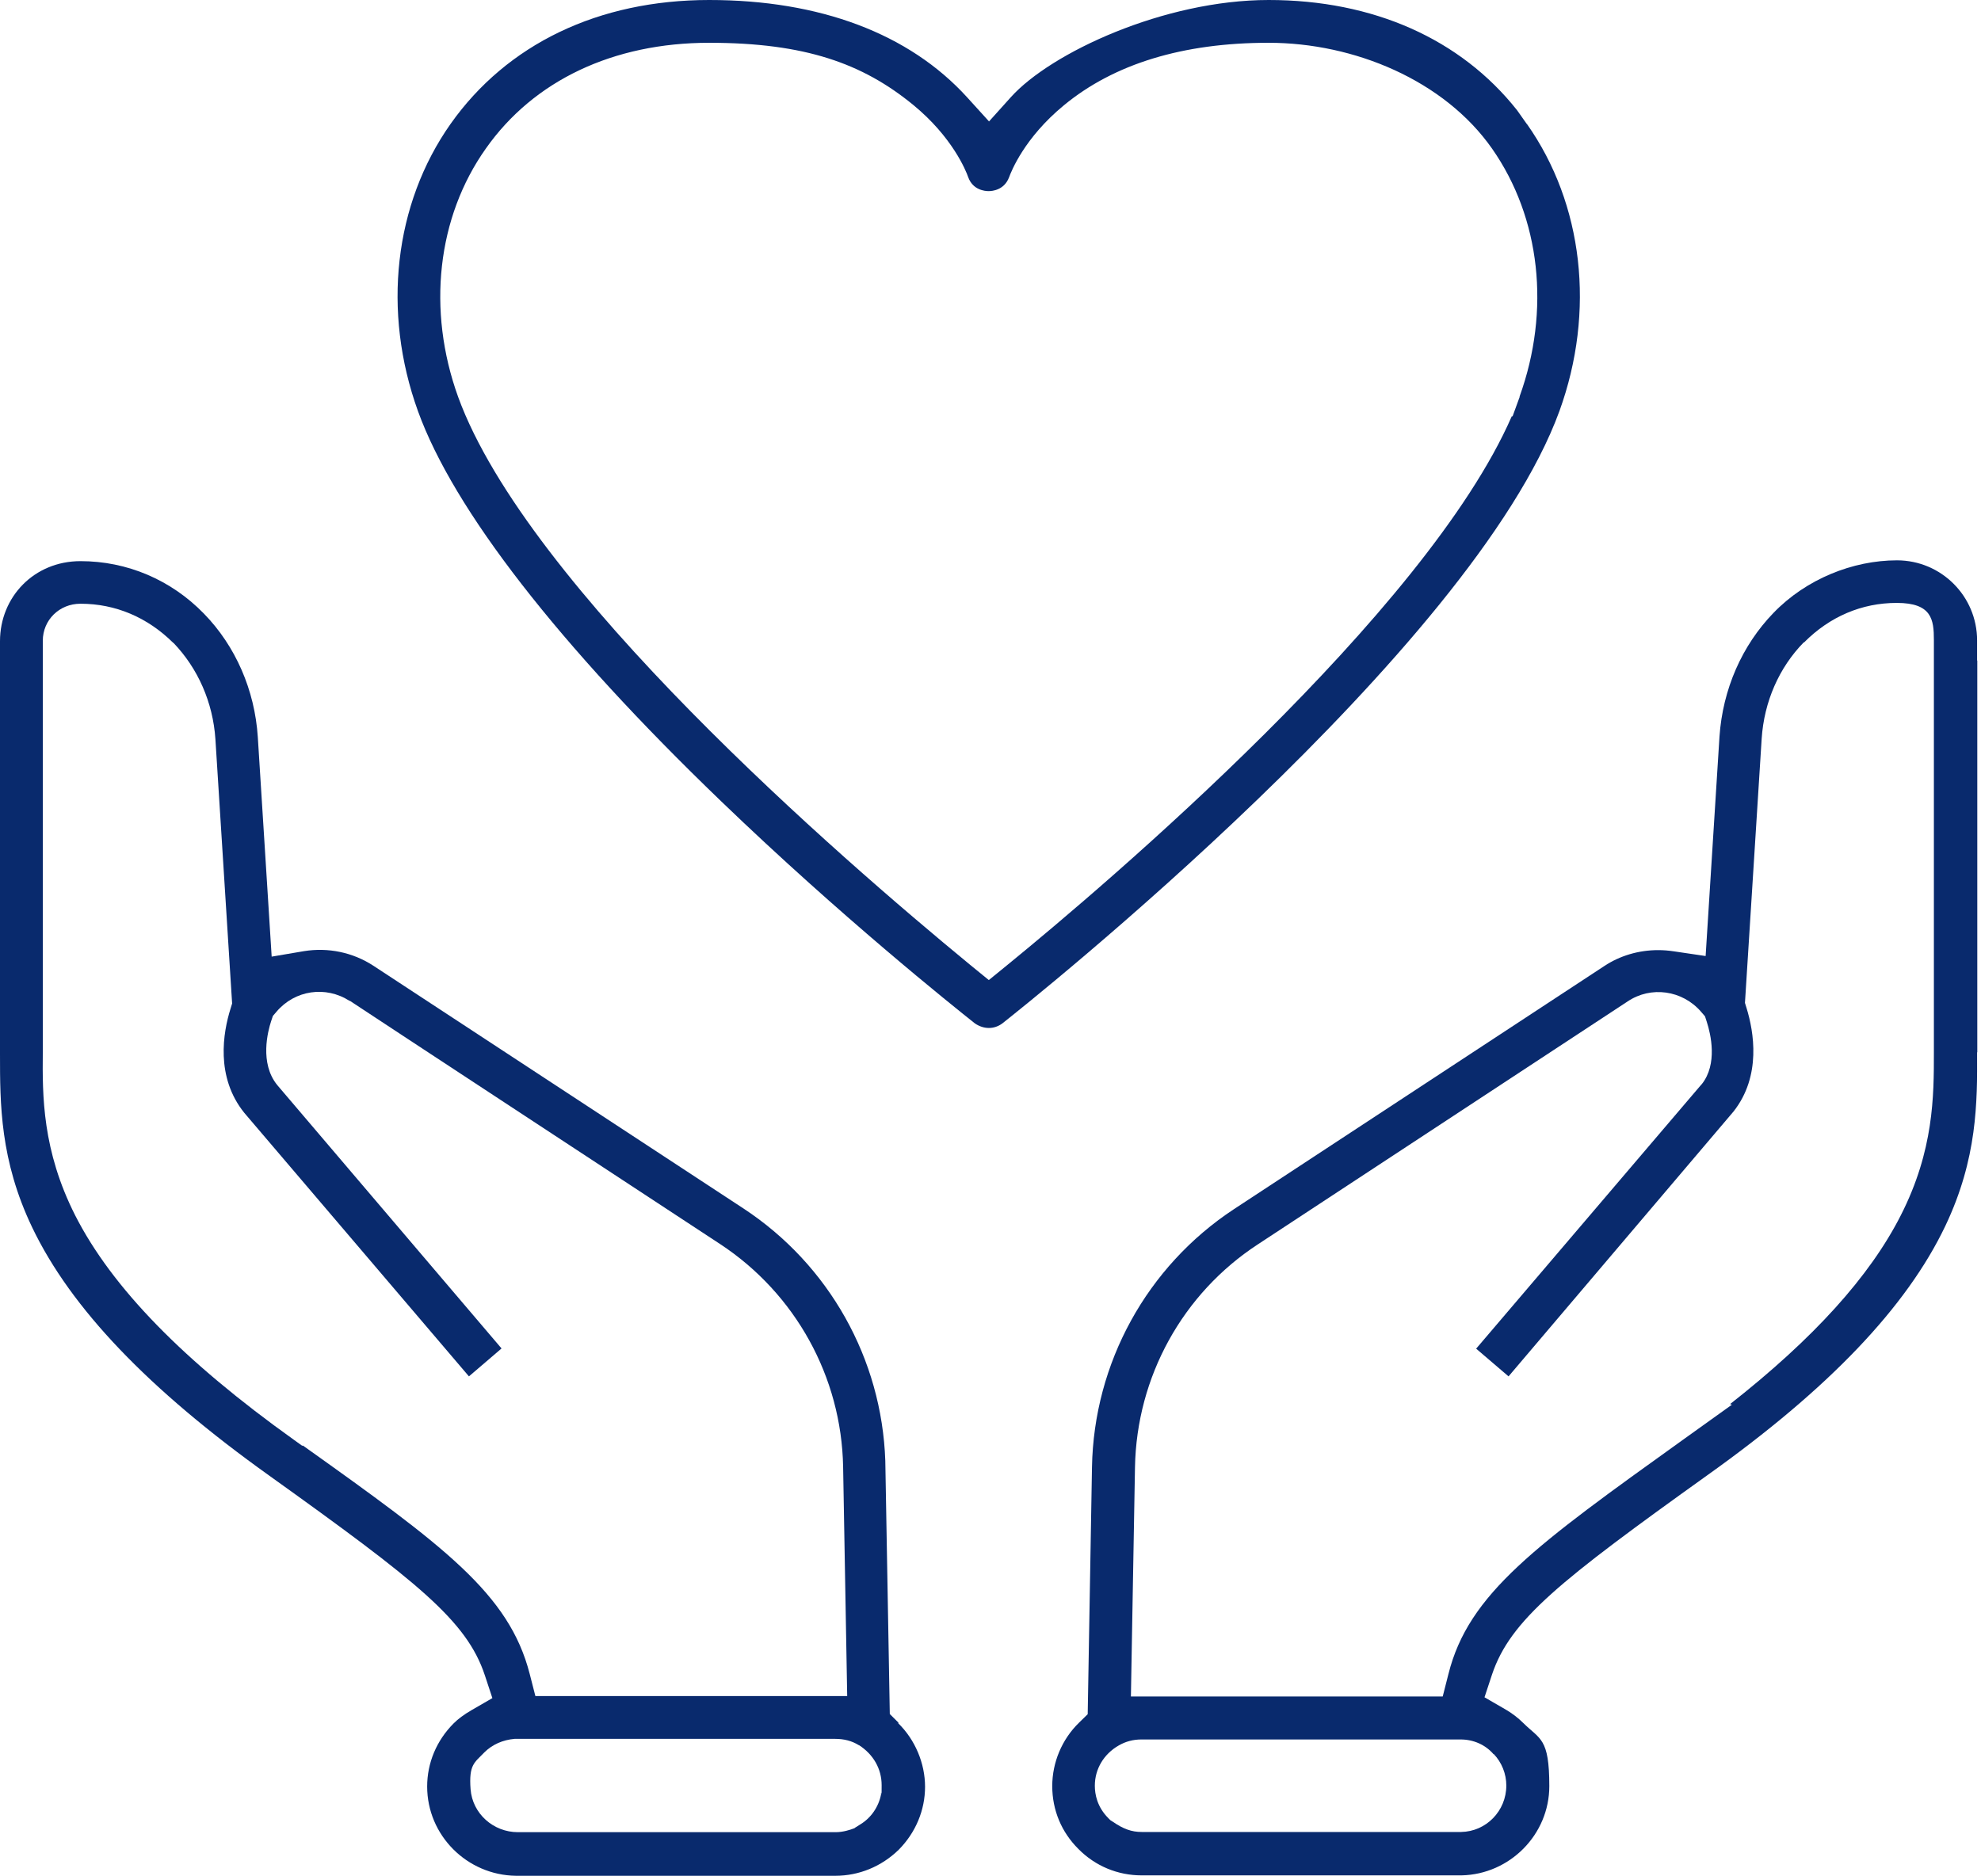
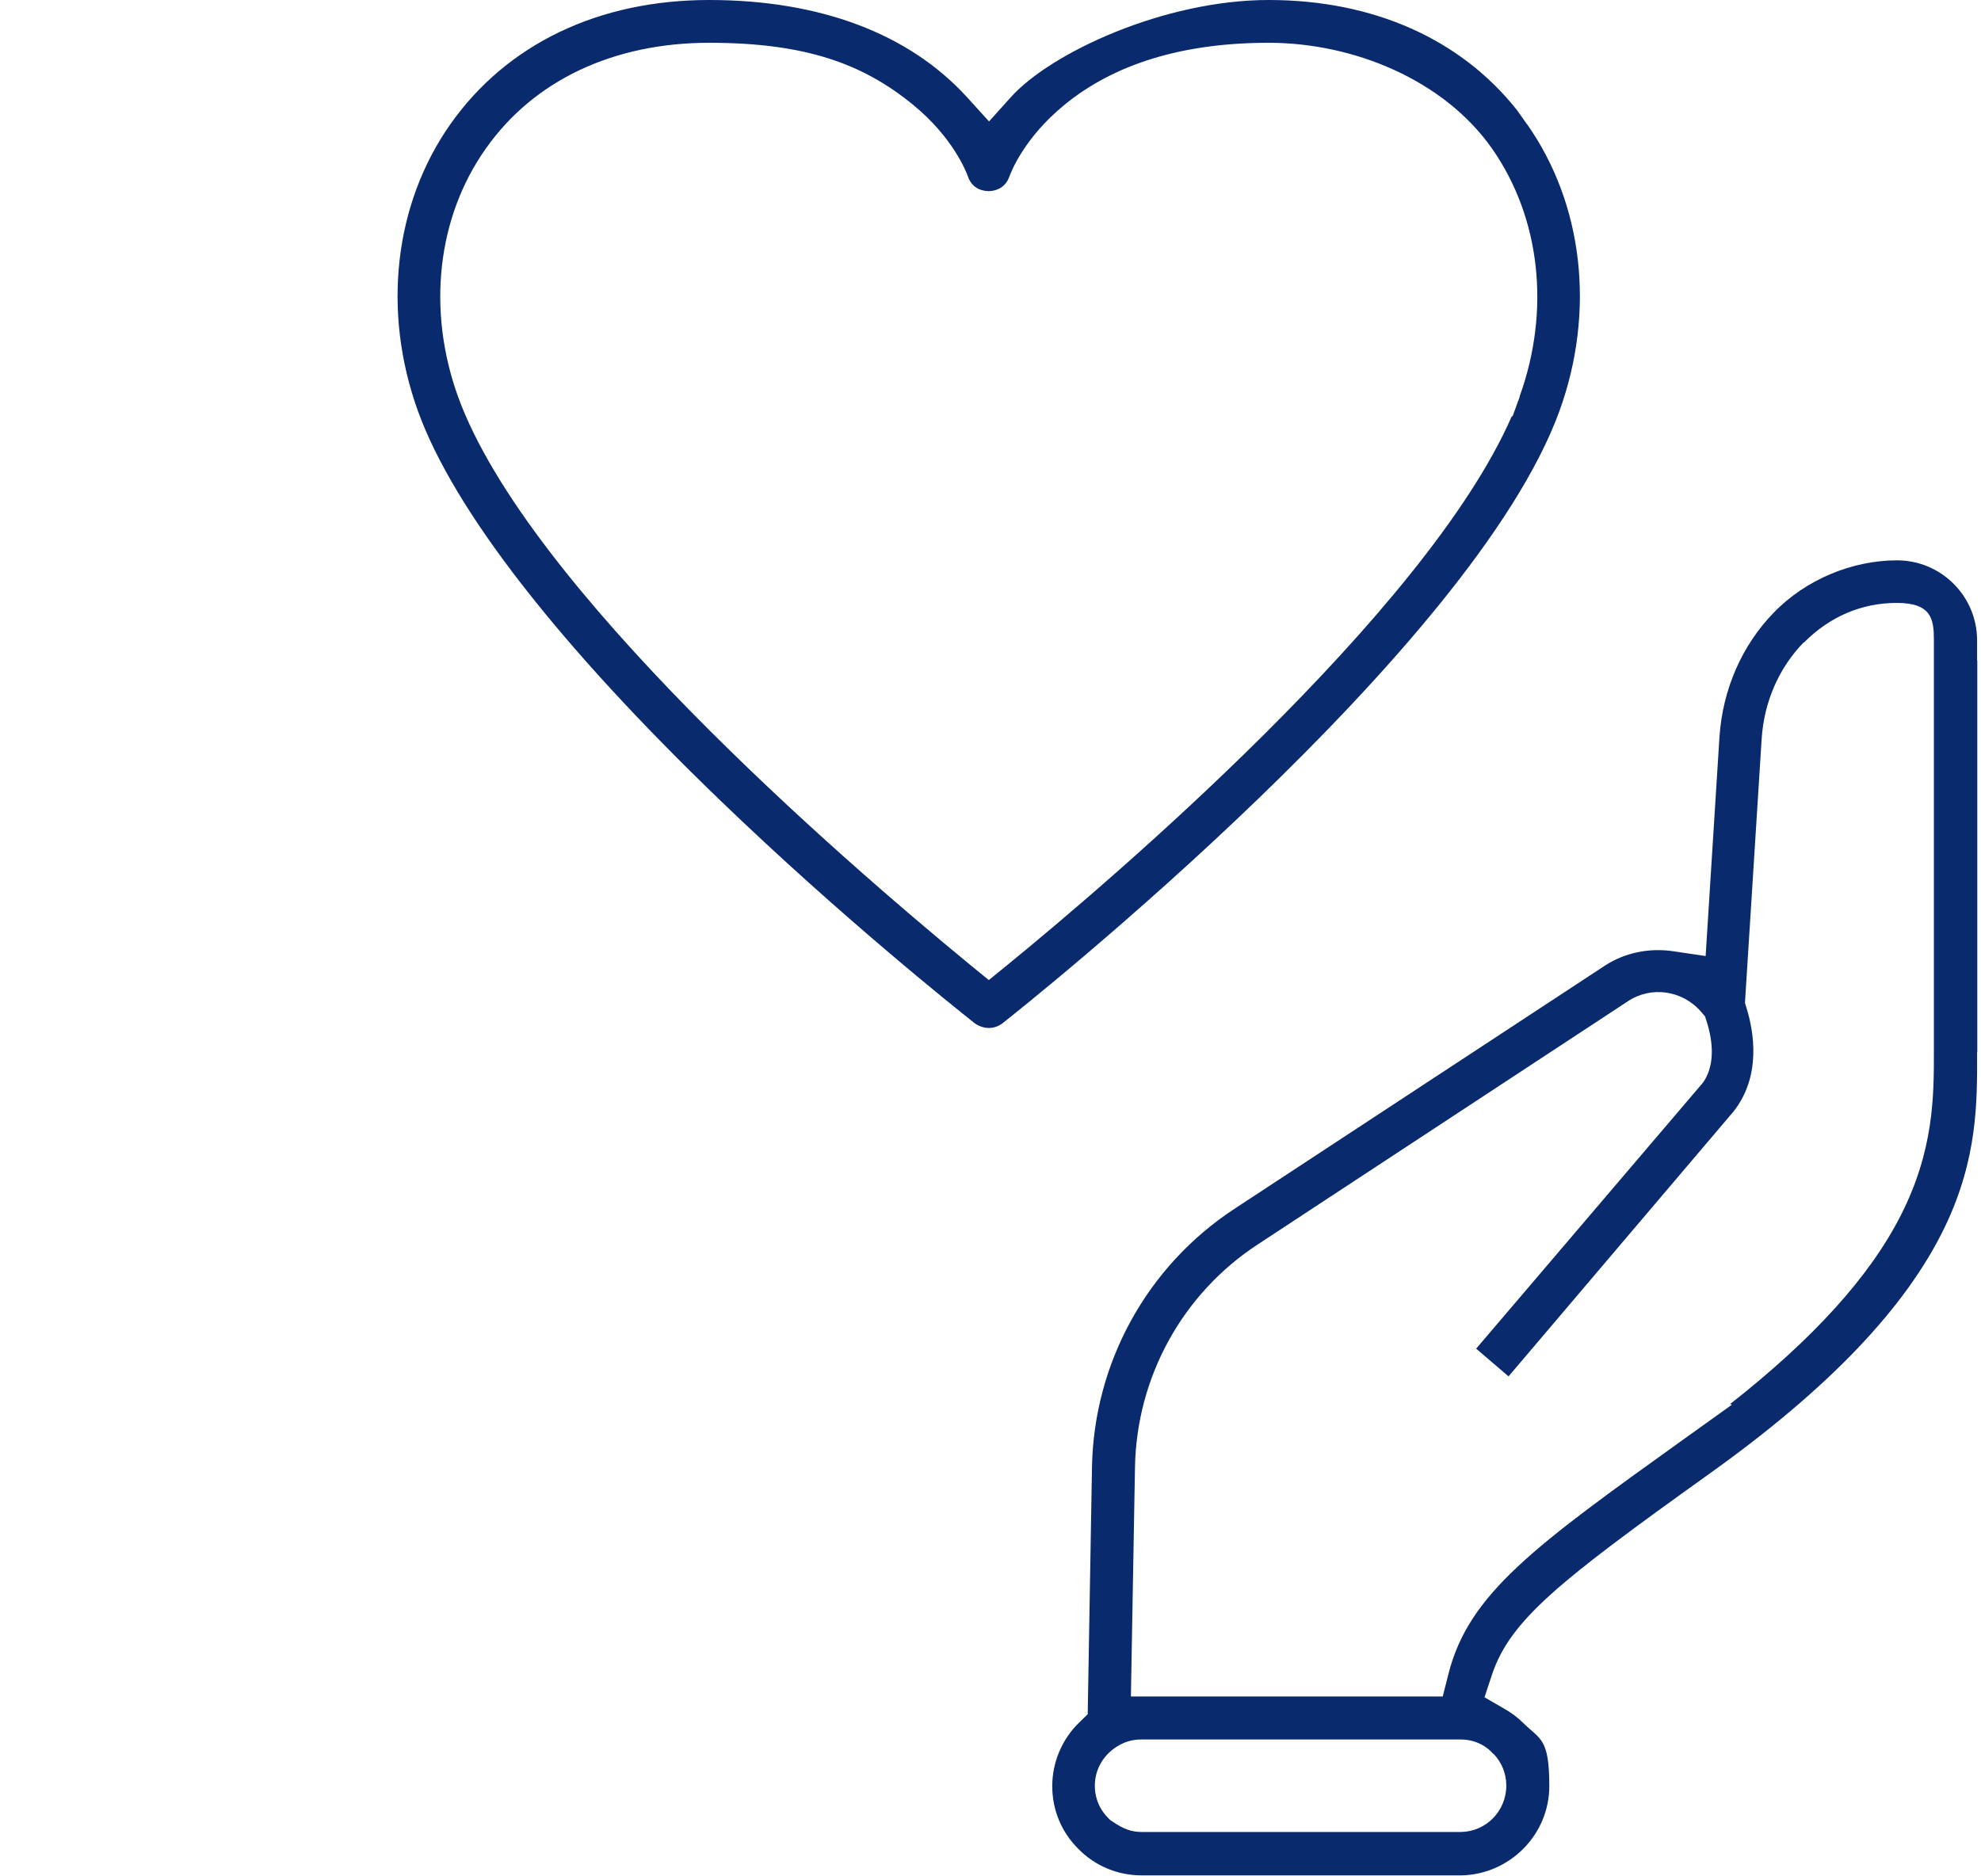
<svg xmlns="http://www.w3.org/2000/svg" width="189" height="179" viewBox="0 0 189 179" fill="none">
-   <path d="M85.709 164.378L84.892 163.562L84.464 139.451V139.412C84.133 129.671 79.097 120.688 70.931 115.321L35.602 92.144C33.657 90.88 31.305 90.394 29.01 90.764L25.919 91.289L24.596 70.328C24.305 65.856 22.477 61.656 19.463 58.565C16.313 55.318 12.114 53.548 7.68 53.548C3.247 53.548 0 56.971 0 61.19V100.583C0 105.327 5.56293e-07 110.713 3.072 117.13C6.766 124.849 14.175 132.588 25.685 140.812C39.801 150.923 44.526 154.637 46.257 159.867L46.976 162.045L44.993 163.192C44.254 163.62 43.71 164.028 43.282 164.456C41.649 166.089 40.754 168.228 40.754 170.484C40.754 175.131 44.546 178.942 49.232 179H79.7C81.936 179 84.095 178.125 85.747 176.511C87.361 174.878 88.256 172.739 88.256 170.503C88.256 168.267 87.303 166.012 85.709 164.456V164.378ZM28.932 137.954H28.816L28.058 137.41C17.5 129.865 10.675 122.866 7.175 115.983C4.025 109.76 4.044 104.569 4.083 100.408V61.151C4.083 59.168 5.658 57.612 7.68 57.612C11.025 57.612 14.077 58.915 16.527 61.345H16.547C18.88 63.776 20.319 67.023 20.552 70.542L22.146 95.761L21.991 96.266C21.291 98.502 20.533 102.761 23.313 106.202L44.74 131.343L47.851 128.679L26.463 103.558C24.733 101.458 25.569 98.366 25.86 97.472L26.035 96.947L26.385 96.539C28.135 94.478 31.071 94.05 33.346 95.508H33.385C33.385 95.528 68.715 118.724 68.715 118.724C75.889 123.449 80.284 131.401 80.439 139.976L80.828 161.851H51.079L50.535 159.731C48.571 152.09 42.388 147.559 28.913 137.954H28.932ZM81.547 174.45C81.1 174.625 80.42 174.839 79.739 174.839H49.407C47.074 174.839 45.071 173.07 44.896 170.736C44.721 168.403 45.265 168.209 46.16 167.275L46.199 167.236C46.957 166.478 47.968 166.031 49.096 165.934H49.31H79.681C80.536 165.934 81.275 166.128 81.936 166.537H81.956C83.317 167.411 84.114 168.792 84.114 170.347C84.114 171.903 84.095 170.853 84.056 171.086V171.242C83.822 172.428 83.103 173.478 82.073 174.1L81.547 174.431V174.45Z" fill="#092A6D" />
  <path d="M188.646 100.408V63.037H188.627V61.112C188.627 56.893 185.205 53.471 180.985 53.471C176.766 53.471 172.313 55.259 169.202 58.487C166.189 61.598 164.361 65.778 164.05 70.29L162.728 91.231L159.694 90.783C159.189 90.706 158.703 90.667 158.197 90.667C156.35 90.667 154.561 91.192 153.064 92.183L117.735 115.38C109.432 120.843 104.357 130.06 104.182 140.015L103.774 163.581L102.938 164.398C101.324 165.973 100.391 168.17 100.391 170.445C100.391 172.72 101.266 174.839 102.899 176.453C104.493 178.067 106.632 178.961 108.926 178.961H139.434C144.061 178.864 147.814 175.053 147.814 170.445C147.814 165.837 146.939 166.012 145.325 164.417C144.839 163.931 144.256 163.484 143.614 163.114L141.631 161.967L142.35 159.79C144.1 154.579 148.806 150.865 162.922 140.754C174.491 132.51 181.899 124.732 185.594 116.994C188.666 110.538 188.646 105.172 188.627 100.427L188.646 100.408ZM142.506 167.373C143.284 168.189 143.712 169.278 143.712 170.386C143.712 172.817 141.787 174.781 139.395 174.82H108.926C107.954 174.82 107.157 174.528 106.146 173.828L105.932 173.692L105.757 173.517C104.668 172.428 104.454 171.222 104.454 170.406C104.454 168.811 105.31 167.373 106.749 166.556C107.39 166.187 108.11 165.992 108.888 165.992H139.356C140.581 165.992 141.728 166.498 142.506 167.411V167.373ZM184.505 100.427C184.505 104.588 184.505 109.761 181.355 115.963C178.399 121.796 173.033 127.727 165.061 133.988L165.236 134.046L160.569 137.39C146.531 147.462 140.114 152.051 138.189 159.751L137.645 161.889H107.896L108.285 140.015C108.44 131.382 112.835 123.43 120.009 118.744L155.281 95.567C157.497 94.069 160.511 94.478 162.3 96.558L162.669 96.986L162.844 97.53C163.214 98.677 163.894 101.536 162.358 103.461L162.3 103.519L140.834 128.699L143.925 131.343L165.391 106.066C168.075 102.663 167.316 98.425 166.636 96.208L166.48 95.703L168.075 70.484C168.308 66.965 169.727 63.718 172.08 61.306H172.119C174.569 58.837 177.622 57.534 180.966 57.534C184.31 57.534 184.505 59.129 184.505 61.073V100.389V100.427Z" fill="#092A6D" />
  <path d="M145.672 11.841L144.739 10.519C139.353 3.714 131.011 0 121.037 0C111.062 0 100.251 5.036 96.44 9.275L94.36 11.588L92.26 9.275C86.738 3.208 78.221 0 67.663 0C57.105 0 48.375 4.2 42.989 11.822C37.603 19.463 36.437 29.71 39.878 39.238C43.281 48.648 53.275 61.52 68.791 76.453C80.224 87.458 90.84 95.936 93.018 97.666C93.854 98.23 94.826 98.25 95.624 97.666C98.035 95.761 140.481 62.006 148.783 39.218C152.225 29.71 151.058 19.463 145.672 11.822V11.841ZM144.992 37.857L144.311 39.724H144.233C136.047 58.487 105.54 84.386 96.129 92.067L94.34 93.525L92.552 92.067C80.069 81.8 50.3 55.979 43.709 37.877C40.714 29.593 41.706 20.727 46.353 14.175C50.922 7.68 58.505 4.083 67.663 4.083C76.821 4.083 82.305 6.066 87.107 9.994C90.86 13.066 92.163 16.294 92.376 16.916C92.824 18.141 93.971 18.238 94.321 18.238C94.671 18.238 95.799 18.141 96.265 16.936C96.479 16.352 97.724 13.164 101.496 10.053C106.298 6.086 112.87 4.083 121.037 4.083C129.203 4.083 137.778 7.661 142.347 14.175C146.975 20.785 147.947 29.632 144.972 37.857H144.992Z" fill="#092A6D" />
</svg>